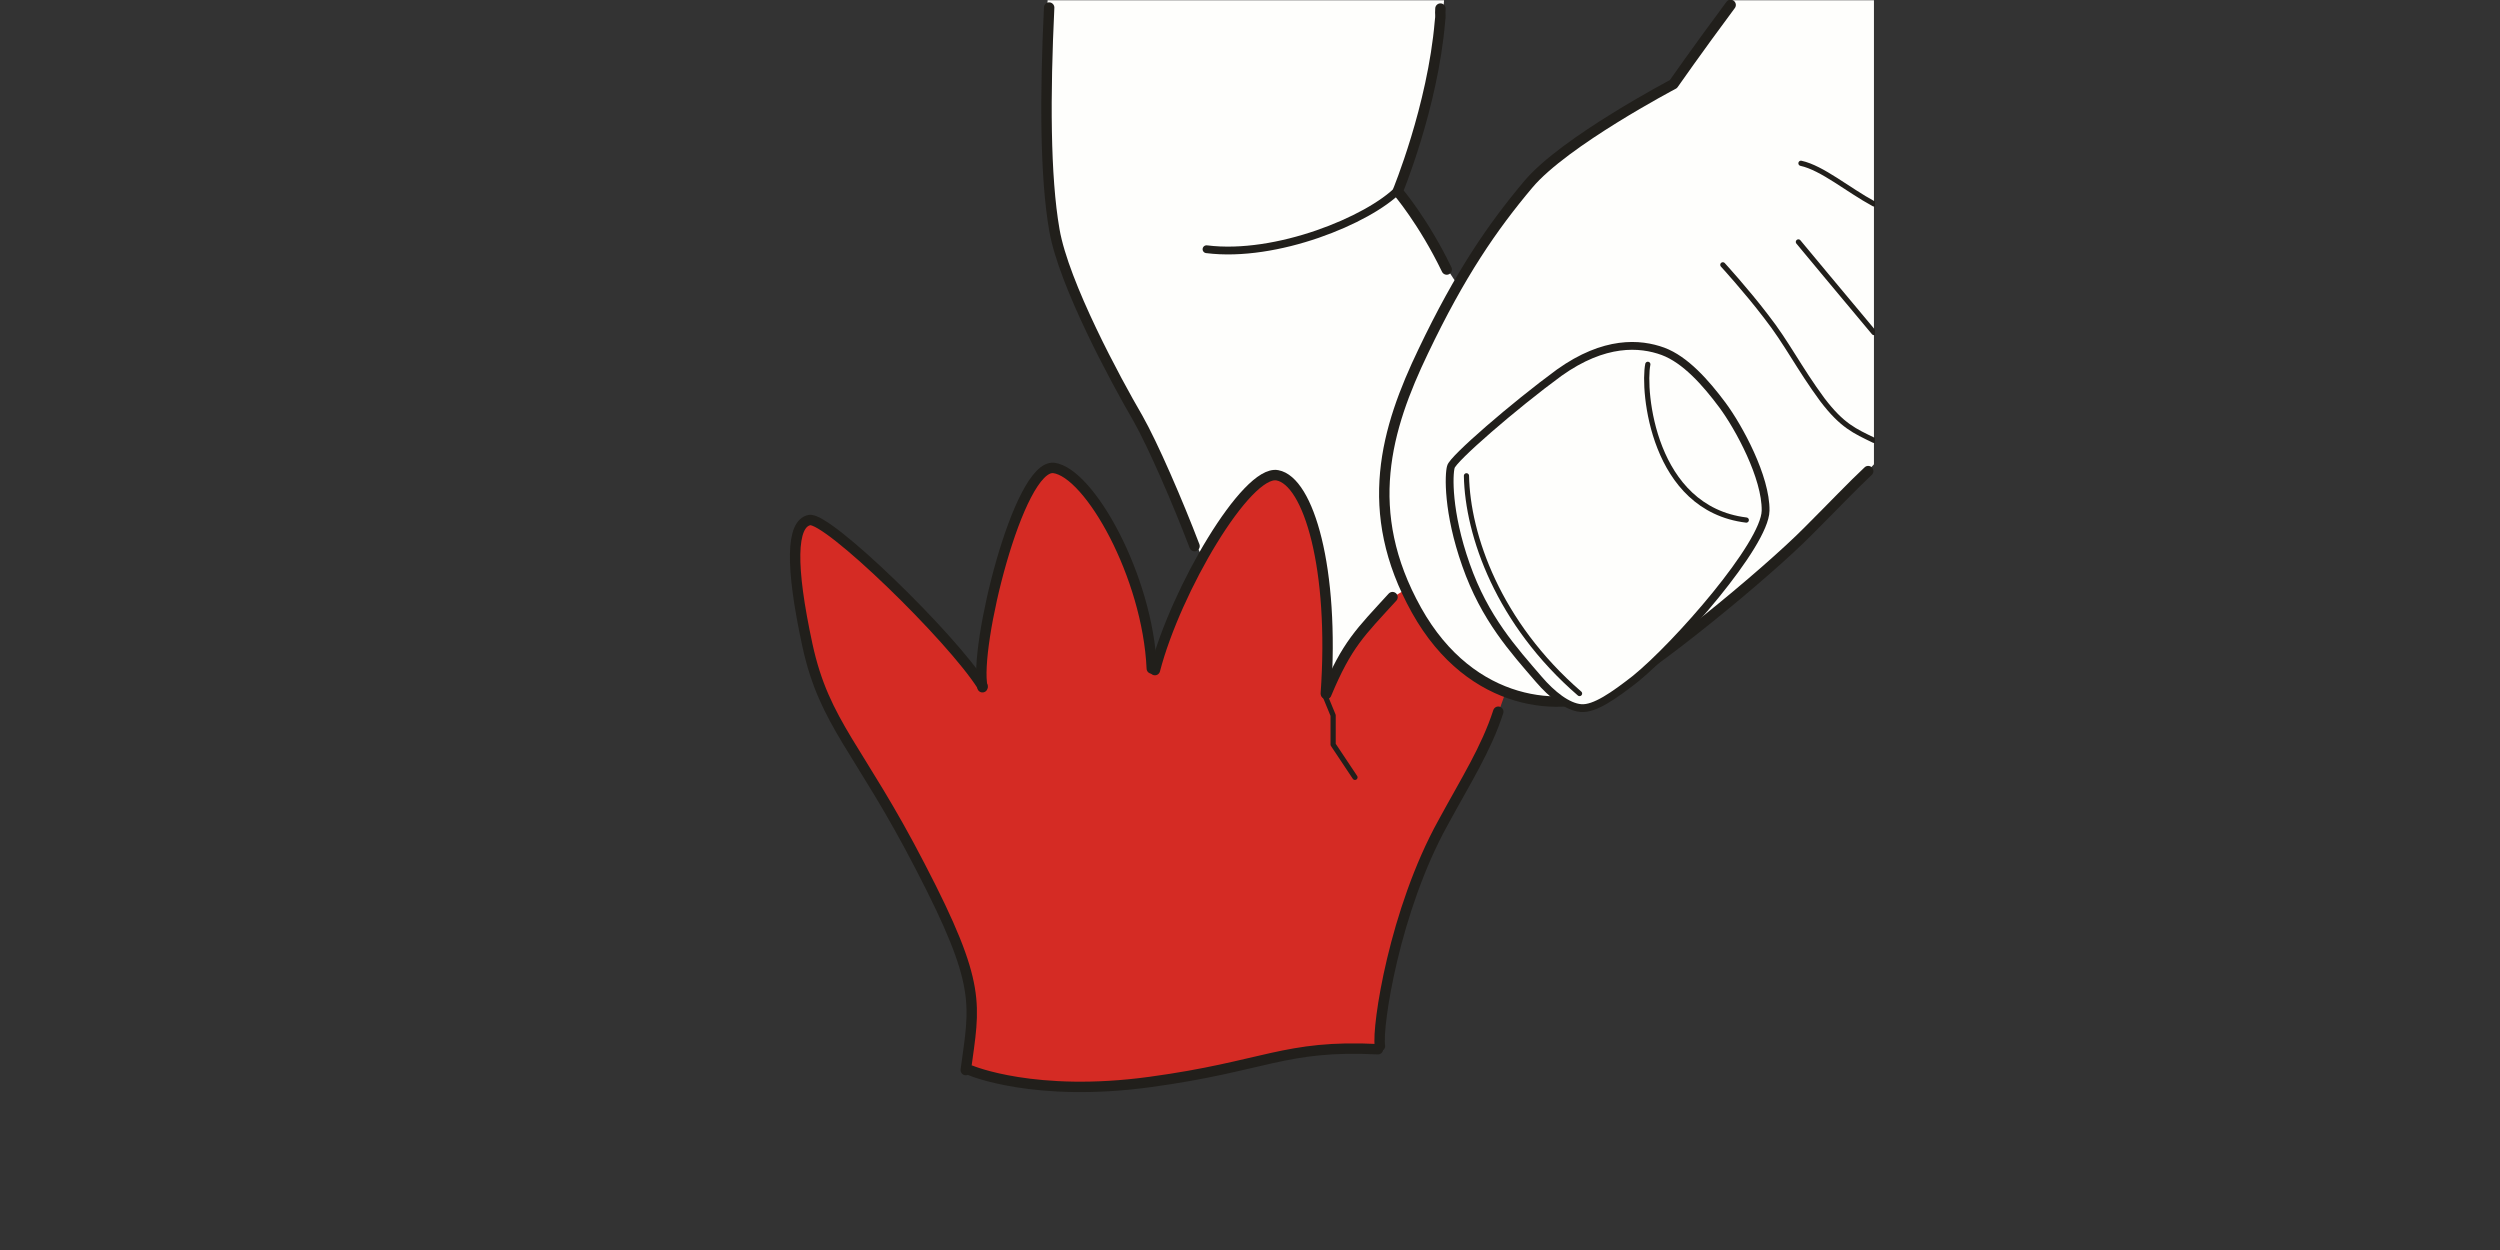
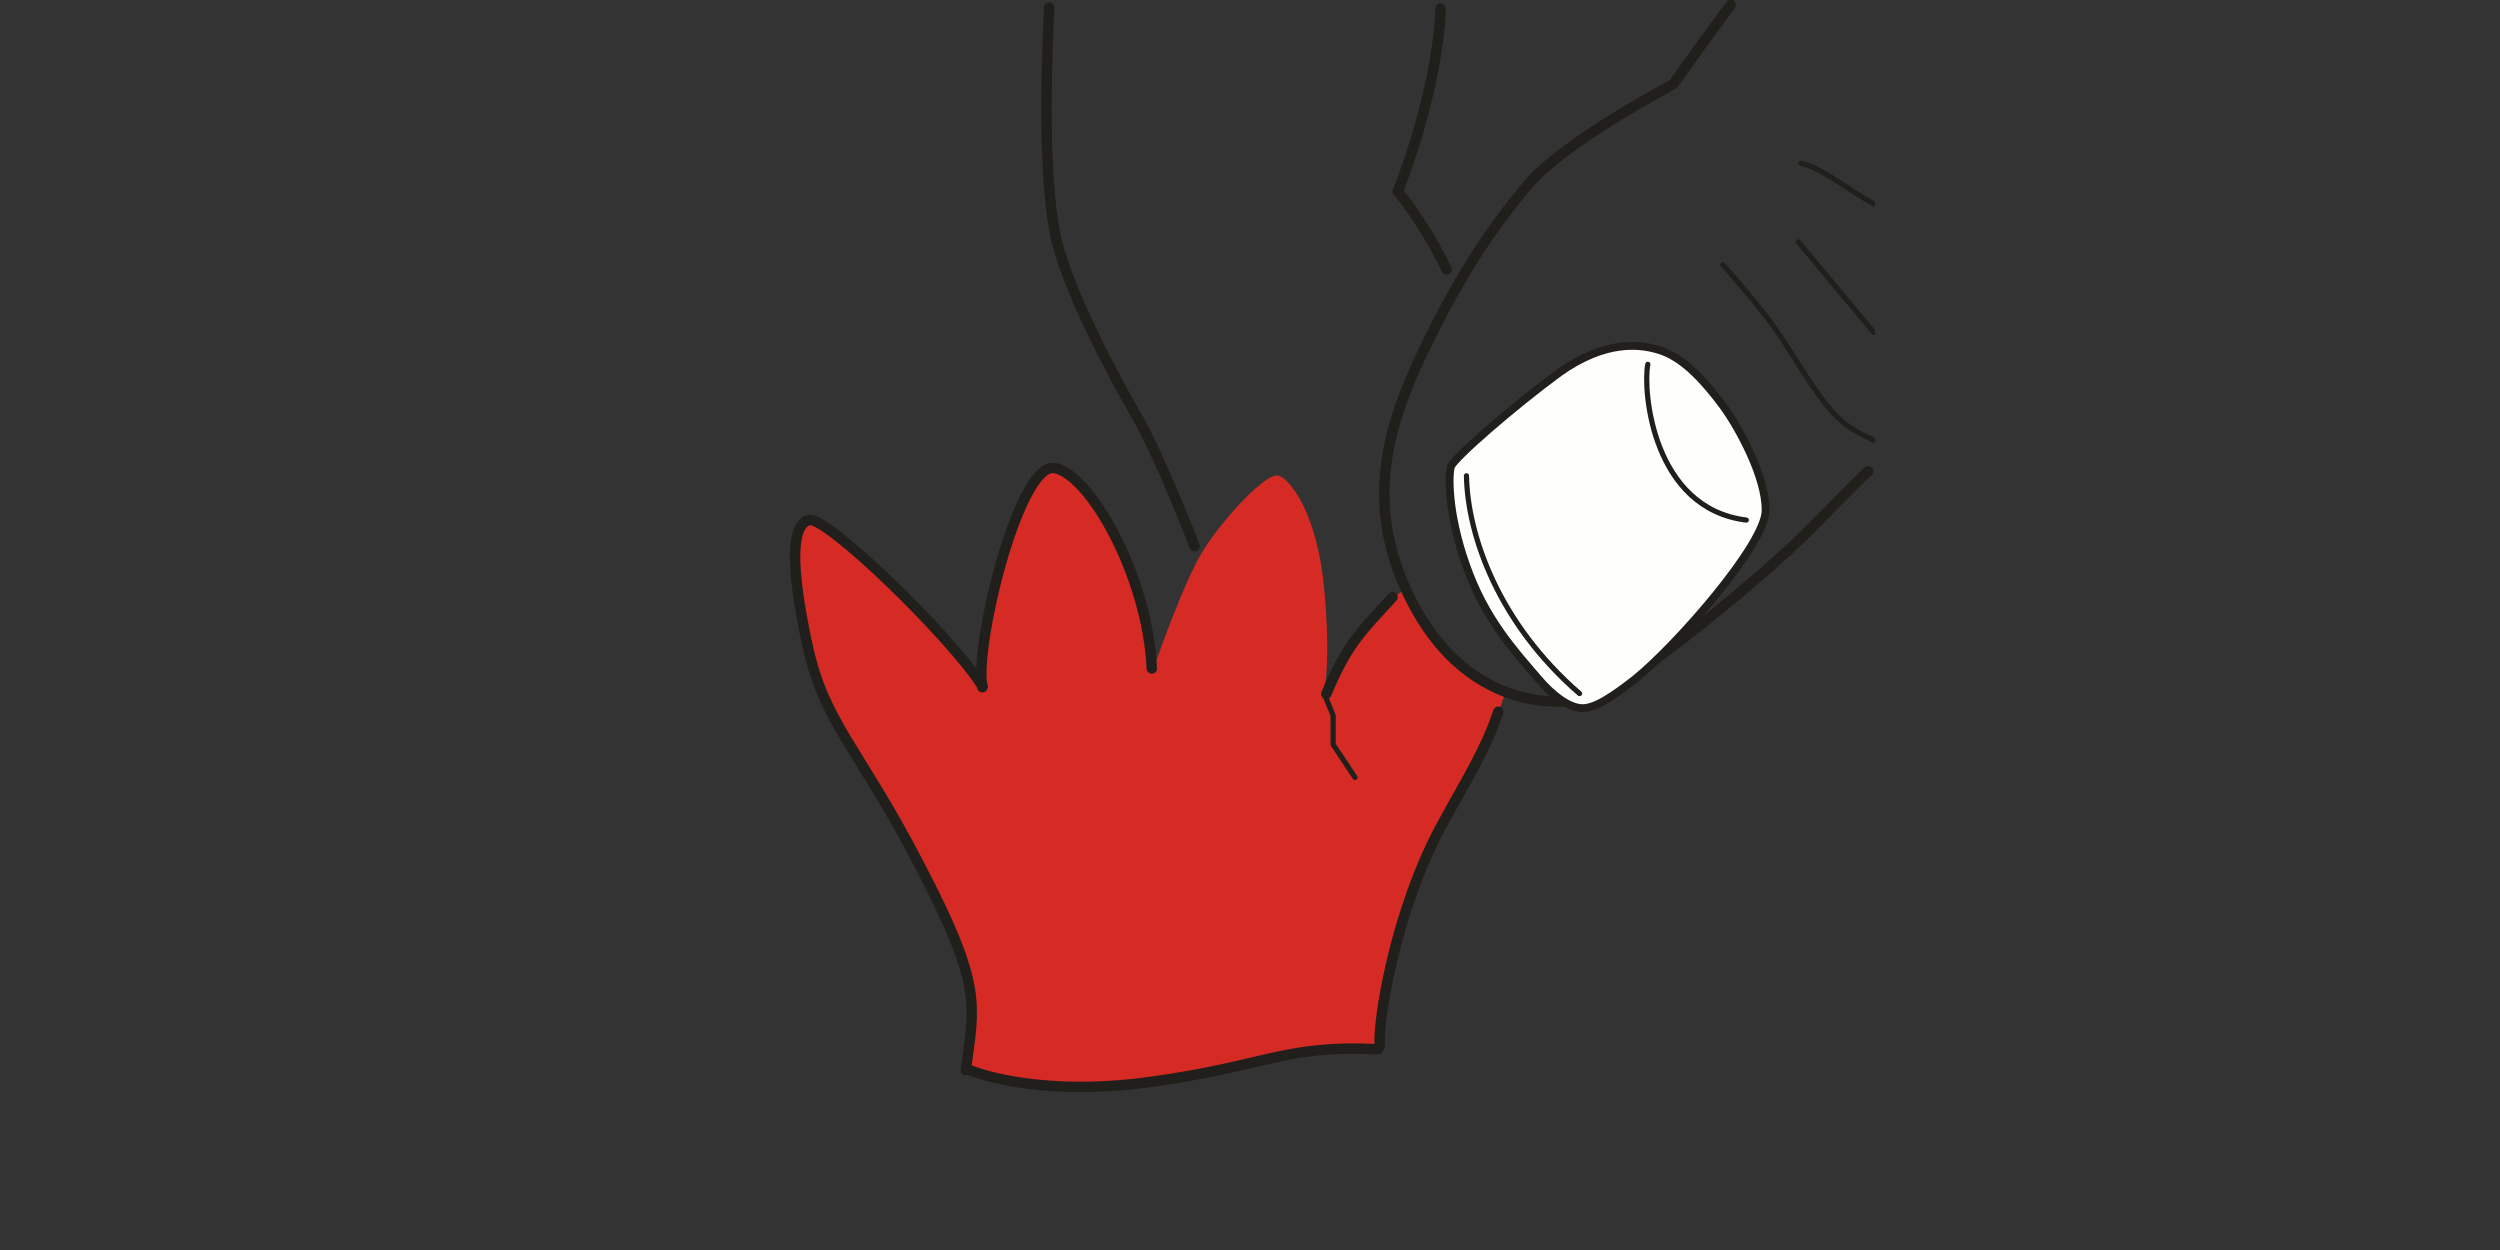
<svg xmlns="http://www.w3.org/2000/svg" xmlns:xlink="http://www.w3.org/1999/xlink" version="1.1" id="Ebene_1" x="0px" y="0px" width="136.062px" height="68.032px" viewBox="0 0 136.062 68.032" enable-background="new 0 0 136.062 68.032" xml:space="preserve">
  <rect x="0" y="0" width="136.062" height="68.032" fill="#333333" stroke="none" />
  <rect fill="none" width="136.062" height="68.032" />
  <g>
    <g>
      <defs>
-         <rect id="SVGID_1_" x="34.016" y="0" width="68.031" height="68.031" />
-       </defs>
+         </defs>
      <clipPath id="SVGID_2_">
        <use xlink:href="#SVGID_1_" overflow="visible" />
      </clipPath>
-       <path clip-path="url(#SVGID_2_)" fill="#FEFEFC" d="M57.015,0.015c-0.112,2.296-0.17,5.471-0.17,6.69    c0,1.502,0.143,6.151,1.418,8.929c1.276,2.778,3.913,7.427,4.594,8.844c0.652,1.417,2.608,5.981,3.147,7.2    c0.511,1.191,4.338,7.116,5.615,7.483c1.275,0.396,8.648-2.154,9.98-1.645c1.361,0.539,2.326,0.768,3.828,0.539    c1.504-0.227,4.65-2.098,8.166-4.96c3.375-2.722,6.551-5.783,8.396-7.824V0.015h-7.742c-0.768,0.936-1.617,2.353-2.355,3.316    c-0.85,1.049-1.049,1.503-1.049,1.503s-4.281,2.325-6.324,3.883c-2.012,1.588-5.246,6.69-5.246,6.69s-1.049-1.502-1.645-2.721    c-0.594-1.191-1.418-2.154-1.418-2.154s1.191-4.139,1.787-6.463c0.34-1.304,0.51-2.892,0.596-4.054H57.015z" />
    </g>
    <g>
      <defs>
        <rect id="SVGID_3_" x="34.016" y="0" width="68.031" height="68.031" />
      </defs>
      <clipPath id="SVGID_4_">
        <use xlink:href="#SVGID_3_" overflow="visible" />
      </clipPath>
      <path clip-path="url(#SVGID_4_)" fill="#D52B24" d="M51.656,50.415c-1.106-2.834-3.375-6.604-4.253-8.021    c-0.908-1.418-3.007-4.875-3.688-7.938c-0.681-3.09-0.681-6.009,0.312-6.151c0.964-0.17,4.423,3.288,5.699,4.564    c1.276,1.274,3.658,4.364,3.658,4.364s0.454-4.591,1.134-6.832c0.681-2.267,1.73-5.017,2.638-5.017    c0.879,0,2.552,2.239,3.885,4.791c1.361,2.551,1.729,6.237,1.729,6.237s1.73-5.047,2.864-6.691c1.106-1.644,3.29-4.054,3.97-3.827    s2.098,2.183,2.467,6.152c0.367,3.97,0,5.556,0,5.556s1.361-2.182,2.467-3.686c1.135-1.502,1.814-1.729,1.814-1.729    s1.135,2.183,2.469,3.458c1.359,1.277,3.09,2.1,3.09,2.1s-0.312,1.049-1.277,3.23c-0.99,2.184-3.145,5.189-3.686,6.975    c-0.51,1.812-1.359,4.562-1.416,5.781c-0.086,1.191-0.539,3.373-0.539,3.373s-3.828-0.311-6.893,0.682    c-3.09,0.965-7.797,1.645-10.888,1.275c-3.062-0.396-4.707-0.852-4.707-0.852s0.368-2.154,0.227-4.193    C52.562,52.002,51.656,50.415,51.656,50.415" />
    </g>
    <g>
      <defs>
        <rect id="SVGID_5_" x="34.016" y="0" width="68.031" height="68.031" />
      </defs>
      <clipPath id="SVGID_6_">
        <use xlink:href="#SVGID_5_" overflow="visible" />
      </clipPath>
      <path clip-path="url(#SVGID_6_)" fill="none" stroke="#211F1B" stroke-width="0.567" stroke-linecap="round" stroke-linejoin="round" stroke-miterlimit="10" d="    M101.676,25.64c-0.85,0.794-1.842,1.843-3.26,3.26c-2.326,2.353-8.65,7.541-10.947,8.703c-2.324,1.162-7.371,0.992-10.377-4.394    s-1.646-9.893,0.367-14.089c2.014-4.223,3.771-6.774,5.729-9.099c1.957-2.324,7.885-5.442,7.885-5.442s1.305-1.871,3.117-4.309" />
    </g>
    <g>
      <defs>
        <rect id="SVGID_7_" x="34.016" y="0" width="68.031" height="68.031" />
      </defs>
      <clipPath id="SVGID_8_">
        <use xlink:href="#SVGID_7_" overflow="visible" />
      </clipPath>
      <path clip-path="url(#SVGID_8_)" fill="none" stroke="#211F1B" stroke-width="0.567" stroke-linecap="round" stroke-linejoin="round" stroke-miterlimit="10" d="    M52.562,58.239c0.482-3.602,0.908-4.564-2.467-11.057c-3.346-6.49-5.218-7.766-6.153-12.074c-0.936-4.337-0.88-6.605,0.113-6.804    c0.964-0.198,7.741,6.378,9.415,9.042" />
    </g>
    <g>
      <defs>
        <rect id="SVGID_9_" x="34.016" y="0" width="68.031" height="68.031" />
      </defs>
      <clipPath id="SVGID_10_">
        <use xlink:href="#SVGID_9_" overflow="visible" />
      </clipPath>
      <path clip-path="url(#SVGID_10_)" fill="none" stroke="#211F1B" stroke-width="0.567" stroke-linecap="round" stroke-linejoin="round" stroke-miterlimit="10" d="    M62.686,36.383c-0.227-5.047-3.402-10.659-5.331-10.915c-1.928-0.226-4.366,9.78-3.885,11.935" />
    </g>
    <g>
      <defs>
        <rect id="SVGID_11_" x="34.016" y="0" width="68.031" height="68.031" />
      </defs>
      <clipPath id="SVGID_12_">
        <use xlink:href="#SVGID_11_" overflow="visible" />
      </clipPath>
-       <path clip-path="url(#SVGID_12_)" fill="none" stroke="#211F1B" stroke-width="0.567" stroke-linecap="round" stroke-linejoin="round" stroke-miterlimit="10" d="    M72.158,37.745c0.48-6.804-0.938-11.566-2.639-11.878c-1.672-0.312-5.528,6.236-6.663,10.603" />
    </g>
    <g>
      <defs>
        <rect id="SVGID_13_" x="34.016" y="0" width="68.031" height="68.031" />
      </defs>
      <clipPath id="SVGID_14_">
        <use xlink:href="#SVGID_13_" overflow="visible" />
      </clipPath>
      <path clip-path="url(#SVGID_14_)" fill="none" stroke="#211F1B" stroke-width="0.567" stroke-linecap="round" stroke-linejoin="round" stroke-miterlimit="10" d="    M74.994,57.104c-5.076-0.256-6.154,0.936-12.42,1.785c-6.239,0.852-9.728-0.623-9.728-0.623" />
    </g>
    <g>
      <defs>
        <rect id="SVGID_15_" x="34.016" y="0" width="68.031" height="68.031" />
      </defs>
      <clipPath id="SVGID_16_">
        <use xlink:href="#SVGID_15_" overflow="visible" />
      </clipPath>
      <path clip-path="url(#SVGID_16_)" fill="none" stroke="#211F1B" stroke-width="0.567" stroke-linecap="round" stroke-linejoin="round" stroke-miterlimit="10" d="    M81.543,38.735c-0.652,2.014-1.758,3.742-3.006,6.039c-2.639,4.762-3.602,11.082-3.434,12.16" />
    </g>
    <g>
      <defs>
        <rect id="SVGID_17_" x="34.016" y="0" width="68.031" height="68.031" />
      </defs>
      <clipPath id="SVGID_18_">
        <use xlink:href="#SVGID_17_" overflow="visible" />
      </clipPath>
      <path clip-path="url(#SVGID_18_)" fill="none" stroke="#211F1B" stroke-width="0.567" stroke-linecap="round" stroke-linejoin="round" stroke-miterlimit="10" d="    M75.787,32.499c-1.758,1.928-2.467,2.553-3.604,5.271" />
    </g>
    <g>
      <defs>
        <rect id="SVGID_19_" x="34.016" y="0" width="68.031" height="68.031" />
      </defs>
      <clipPath id="SVGID_20_">
        <use xlink:href="#SVGID_19_" overflow="visible" />
      </clipPath>
      <polyline clip-path="url(#SVGID_20_)" fill="none" stroke="#211F1B" stroke-width="0.283" stroke-linecap="round" stroke-linejoin="round" stroke-miterlimit="10" points="    73.744,42.307 72.555,40.522 72.555,38.934 72.1,37.829   " />
    </g>
    <g>
      <defs>
        <rect id="SVGID_21_" x="34.016" y="0" width="68.031" height="68.031" />
      </defs>
      <clipPath id="SVGID_22_">
        <use xlink:href="#SVGID_21_" overflow="visible" />
      </clipPath>
      <path clip-path="url(#SVGID_22_)" fill="none" stroke="#211F1B" stroke-width="0.567" stroke-linecap="round" stroke-linejoin="round" stroke-miterlimit="10" d="    M65.012,29.722c-0.907-2.381-2.269-5.527-3.091-6.973c-1.191-2.041-4.027-7.285-4.537-10.233c-0.51-2.92-0.51-7.37-0.284-12.104" />
    </g>
    <g>
      <defs>
        <rect id="SVGID_23_" x="34.016" y="0" width="68.031" height="68.031" />
      </defs>
      <clipPath id="SVGID_24_">
        <use xlink:href="#SVGID_23_" overflow="visible" />
      </clipPath>
      <path clip-path="url(#SVGID_24_)" fill="none" stroke="#211F1B" stroke-width="0.567" stroke-linecap="round" stroke-linejoin="round" stroke-miterlimit="10" d="    M78.395,0.467c-0.027,0.369,0.029,0.312-0.027,0.708c-0.396,4.649-2.297,9.242-2.297,9.242s1.391,1.615,2.666,4.252" />
    </g>
    <g>
      <defs>
-         <rect id="SVGID_25_" x="34.016" y="0" width="68.031" height="68.031" />
-       </defs>
+         </defs>
      <clipPath id="SVGID_26_">
        <use xlink:href="#SVGID_25_" overflow="visible" />
      </clipPath>
      <path clip-path="url(#SVGID_26_)" fill="none" stroke="#211F1B" stroke-width="0.425" stroke-linecap="round" stroke-linejoin="round" stroke-miterlimit="10" d="    M76.127,10.304c-1.646,1.673-6.664,3.742-10.463,3.26" />
    </g>
    <g>
      <defs>
        <rect id="SVGID_27_" x="34.016" y="0" width="68.031" height="68.031" />
      </defs>
      <clipPath id="SVGID_28_">
        <use xlink:href="#SVGID_27_" overflow="visible" />
      </clipPath>
      <path clip-path="url(#SVGID_28_)" fill="none" stroke="#211F1B" stroke-width="0.283" stroke-linecap="round" stroke-linejoin="round" stroke-miterlimit="10" d="    M101.99,11.098c-1.418-0.765-2.809-1.956-3.973-2.211" />
    </g>
    <g>
      <defs>
        <rect id="SVGID_29_" x="34.016" y="0" width="68.031" height="68.031" />
      </defs>
      <clipPath id="SVGID_30_">
        <use xlink:href="#SVGID_29_" overflow="visible" />
      </clipPath>
      <path clip-path="url(#SVGID_30_)" fill="none" stroke="#211F1B" stroke-width="0.283" stroke-linecap="round" stroke-linejoin="round" stroke-miterlimit="10" d="    M101.99,18.099c-1.477-1.757-4.113-4.932-4.113-4.932" />
    </g>
    <g>
      <defs>
        <rect id="SVGID_31_" x="34.016" y="0" width="68.031" height="68.031" />
      </defs>
      <clipPath id="SVGID_32_">
        <use xlink:href="#SVGID_31_" overflow="visible" />
      </clipPath>
      <path clip-path="url(#SVGID_32_)" fill="none" stroke="#211F1B" stroke-width="0.283" stroke-linecap="round" stroke-linejoin="round" stroke-miterlimit="10" d="    M101.99,23.966c-1.051-0.51-1.73-0.793-2.809-2.211c-1.275-1.729-1.93-3.09-3.062-4.535c-1.105-1.446-2.354-2.807-2.354-2.807" />
    </g>
    <g>
      <defs>
        <rect id="SVGID_33_" x="34.016" y="0" width="68.031" height="68.031" />
      </defs>
      <clipPath id="SVGID_34_">
        <use xlink:href="#SVGID_33_" overflow="visible" />
      </clipPath>
      <path clip-path="url(#SVGID_34_)" fill="#FEFEFC" d="M93.738,22.04c0.906,1.219,2.381,3.94,2.354,5.754    C96.062,29.637,91.27,35.108,89,36.95c-1.162,0.906-2.211,1.588-2.949,1.531c-0.736-0.086-1.588-0.682-2.297-1.504    c-1.389-1.615-2.947-3.315-3.969-6.235c-1.021-2.891-0.568-4.705-0.369-5.499c0.17-0.794,3.006-3.175,5.445-4.961    c2.467-1.757,4.395-1.616,5.643-1.162C91.723,19.574,92.828,20.82,93.738,22.04" />
    </g>
    <g>
      <defs>
        <rect id="SVGID_35_" x="34.016" y="0" width="68.031" height="68.031" />
      </defs>
      <clipPath id="SVGID_36_">
        <use xlink:href="#SVGID_35_" overflow="visible" />
      </clipPath>
      <path clip-path="url(#SVGID_36_)" fill="#FEFEFC" d="M93.738,22.04c0.906,1.219,2.381,3.94,2.354,5.754    c0,0.255-0.086,0.539-0.258,0.907c-0.424,0-0.822,0.028-0.822,0.028c-0.057,0-0.424,0.029-0.65,0    c-2.184-0.339-5.246-3.939-4.936-8.22c0.029-0.17,0.086-0.368,0.113-1.219c0-0.113,0.027-0.255,0.027-0.396    c0.342,0.028,0.652,0.113,0.938,0.226C91.723,19.574,92.828,20.82,93.738,22.04" />
    </g>
    <g>
      <defs>
        <rect id="SVGID_37_" x="34.016" y="0" width="68.031" height="68.031" />
      </defs>
      <clipPath id="SVGID_38_">
        <use xlink:href="#SVGID_37_" overflow="visible" />
      </clipPath>
      <path clip-path="url(#SVGID_38_)" fill="#FEFEFC" d="M93.738,22.04c0.906,1.219,2.381,3.94,2.354,5.754    C96.062,29.637,91.27,35.108,89,36.95c-1.162,0.906-2.211,1.645-2.949,1.588c-0.736-0.057-1.588-0.736-2.297-1.561    c-1.389-1.615-2.947-3.315-3.969-6.235c-1.021-2.891-0.938-4.932-0.822-5.329c0.084-0.425,3.459-3.345,5.898-5.131    c2.467-1.757,4.395-1.616,5.643-1.162C91.723,19.574,92.828,20.82,93.738,22.04" />
    </g>
    <g>
      <defs>
        <rect id="SVGID_39_" x="34.016" y="0" width="68.031" height="68.031" />
      </defs>
      <clipPath id="SVGID_40_">
        <use xlink:href="#SVGID_39_" overflow="visible" />
      </clipPath>
      <path clip-path="url(#SVGID_40_)" fill="none" stroke="#211F1B" stroke-width="0.425" stroke-linecap="round" stroke-linejoin="round" stroke-miterlimit="10" d="    M93.738,22.04c0.906,1.219,2.381,3.94,2.354,5.754C96.062,29.637,91.27,35.108,89,36.95c-1.162,0.906-2.211,1.645-2.949,1.588    c-0.736-0.057-1.588-0.736-2.297-1.561c-1.389-1.615-2.947-3.315-3.969-6.235c-1.021-2.891-0.938-4.932-0.822-5.329    c0.084-0.425,3.459-3.345,5.898-5.131c2.467-1.757,4.395-1.616,5.643-1.162C91.723,19.574,92.828,20.82,93.738,22.04z" />
    </g>
    <g>
      <defs>
        <rect id="SVGID_41_" x="34.016" y="0" width="68.031" height="68.031" />
      </defs>
      <clipPath id="SVGID_42_">
        <use xlink:href="#SVGID_41_" overflow="visible" />
      </clipPath>
      <path clip-path="url(#SVGID_42_)" fill="none" stroke="#211F1B" stroke-width="0.283" stroke-linecap="round" stroke-linejoin="round" stroke-miterlimit="10" d="    M89.682,19.828c-0.283,1.417,0.256,7.852,5.359,8.476" />
    </g>
    <g>
      <defs>
        <rect id="SVGID_43_" x="34.016" y="0" width="68.031" height="68.031" />
      </defs>
      <clipPath id="SVGID_44_">
        <use xlink:href="#SVGID_43_" overflow="visible" />
      </clipPath>
      <path clip-path="url(#SVGID_44_)" fill="none" stroke="#211F1B" stroke-width="0.283" stroke-linecap="round" stroke-linejoin="round" stroke-miterlimit="10" d="    M79.812,25.895c0.059,3.231,1.73,8.022,6.154,11.85" />
    </g>
  </g>
</svg>